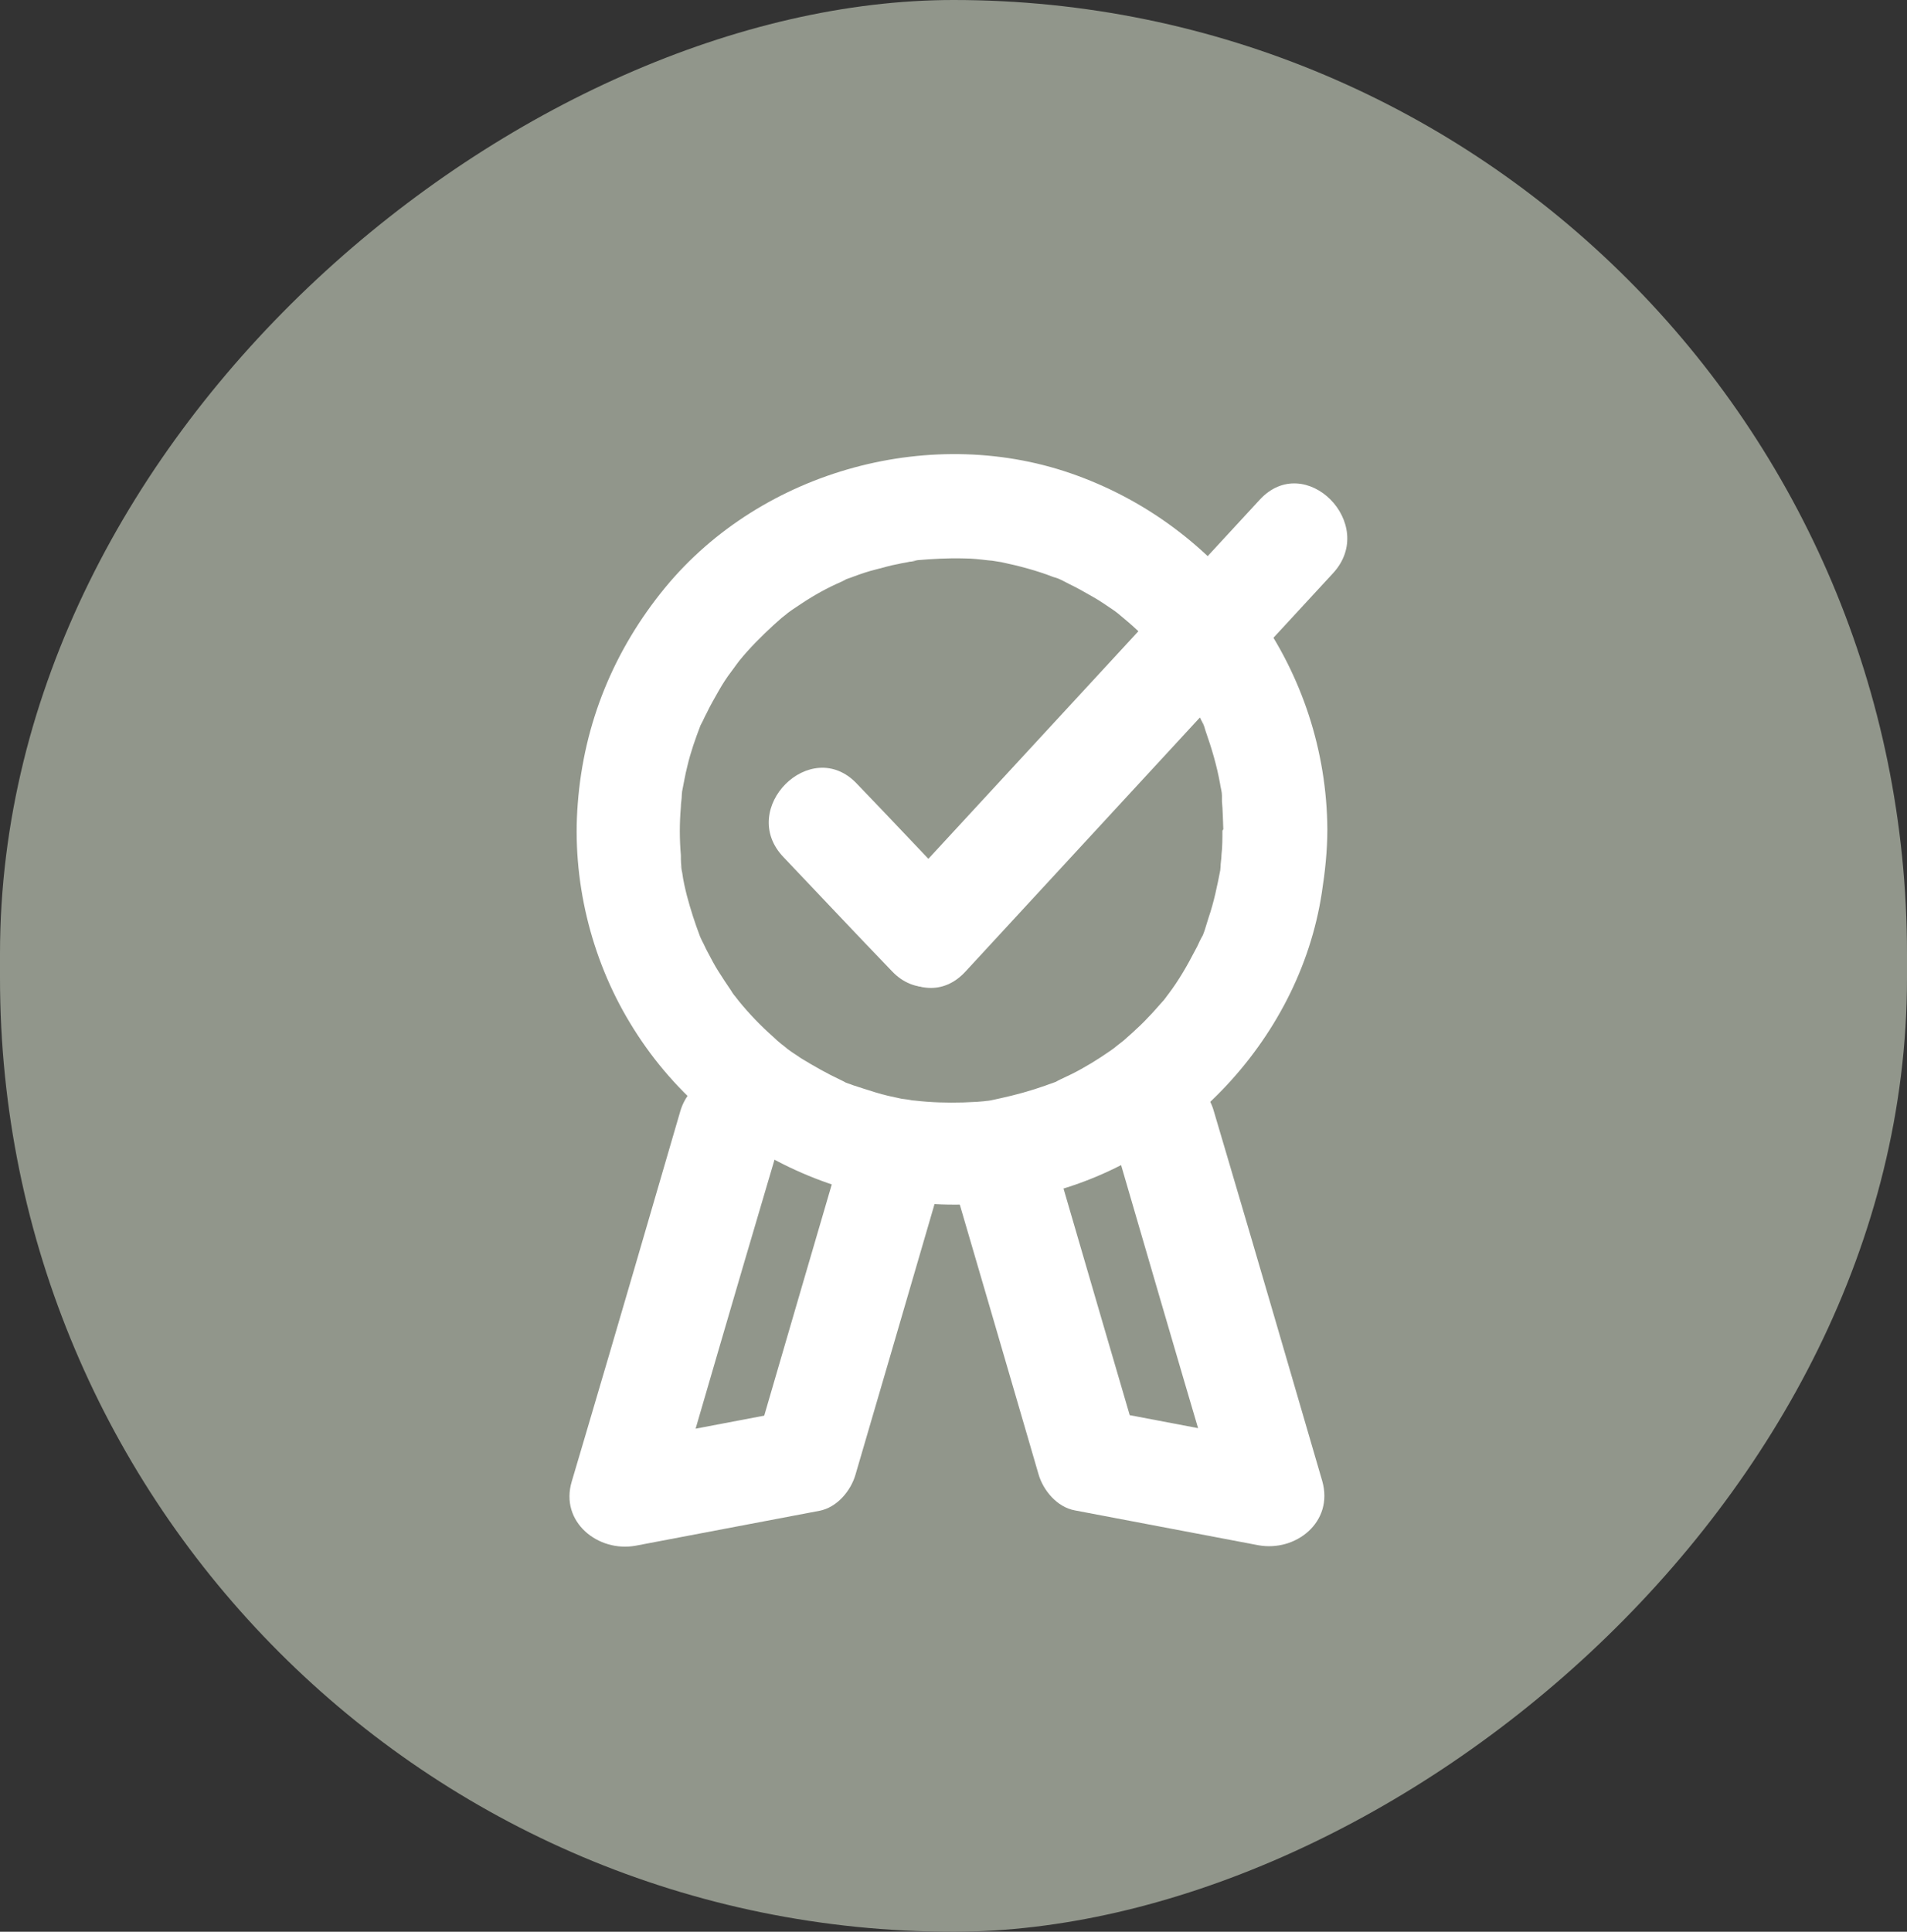
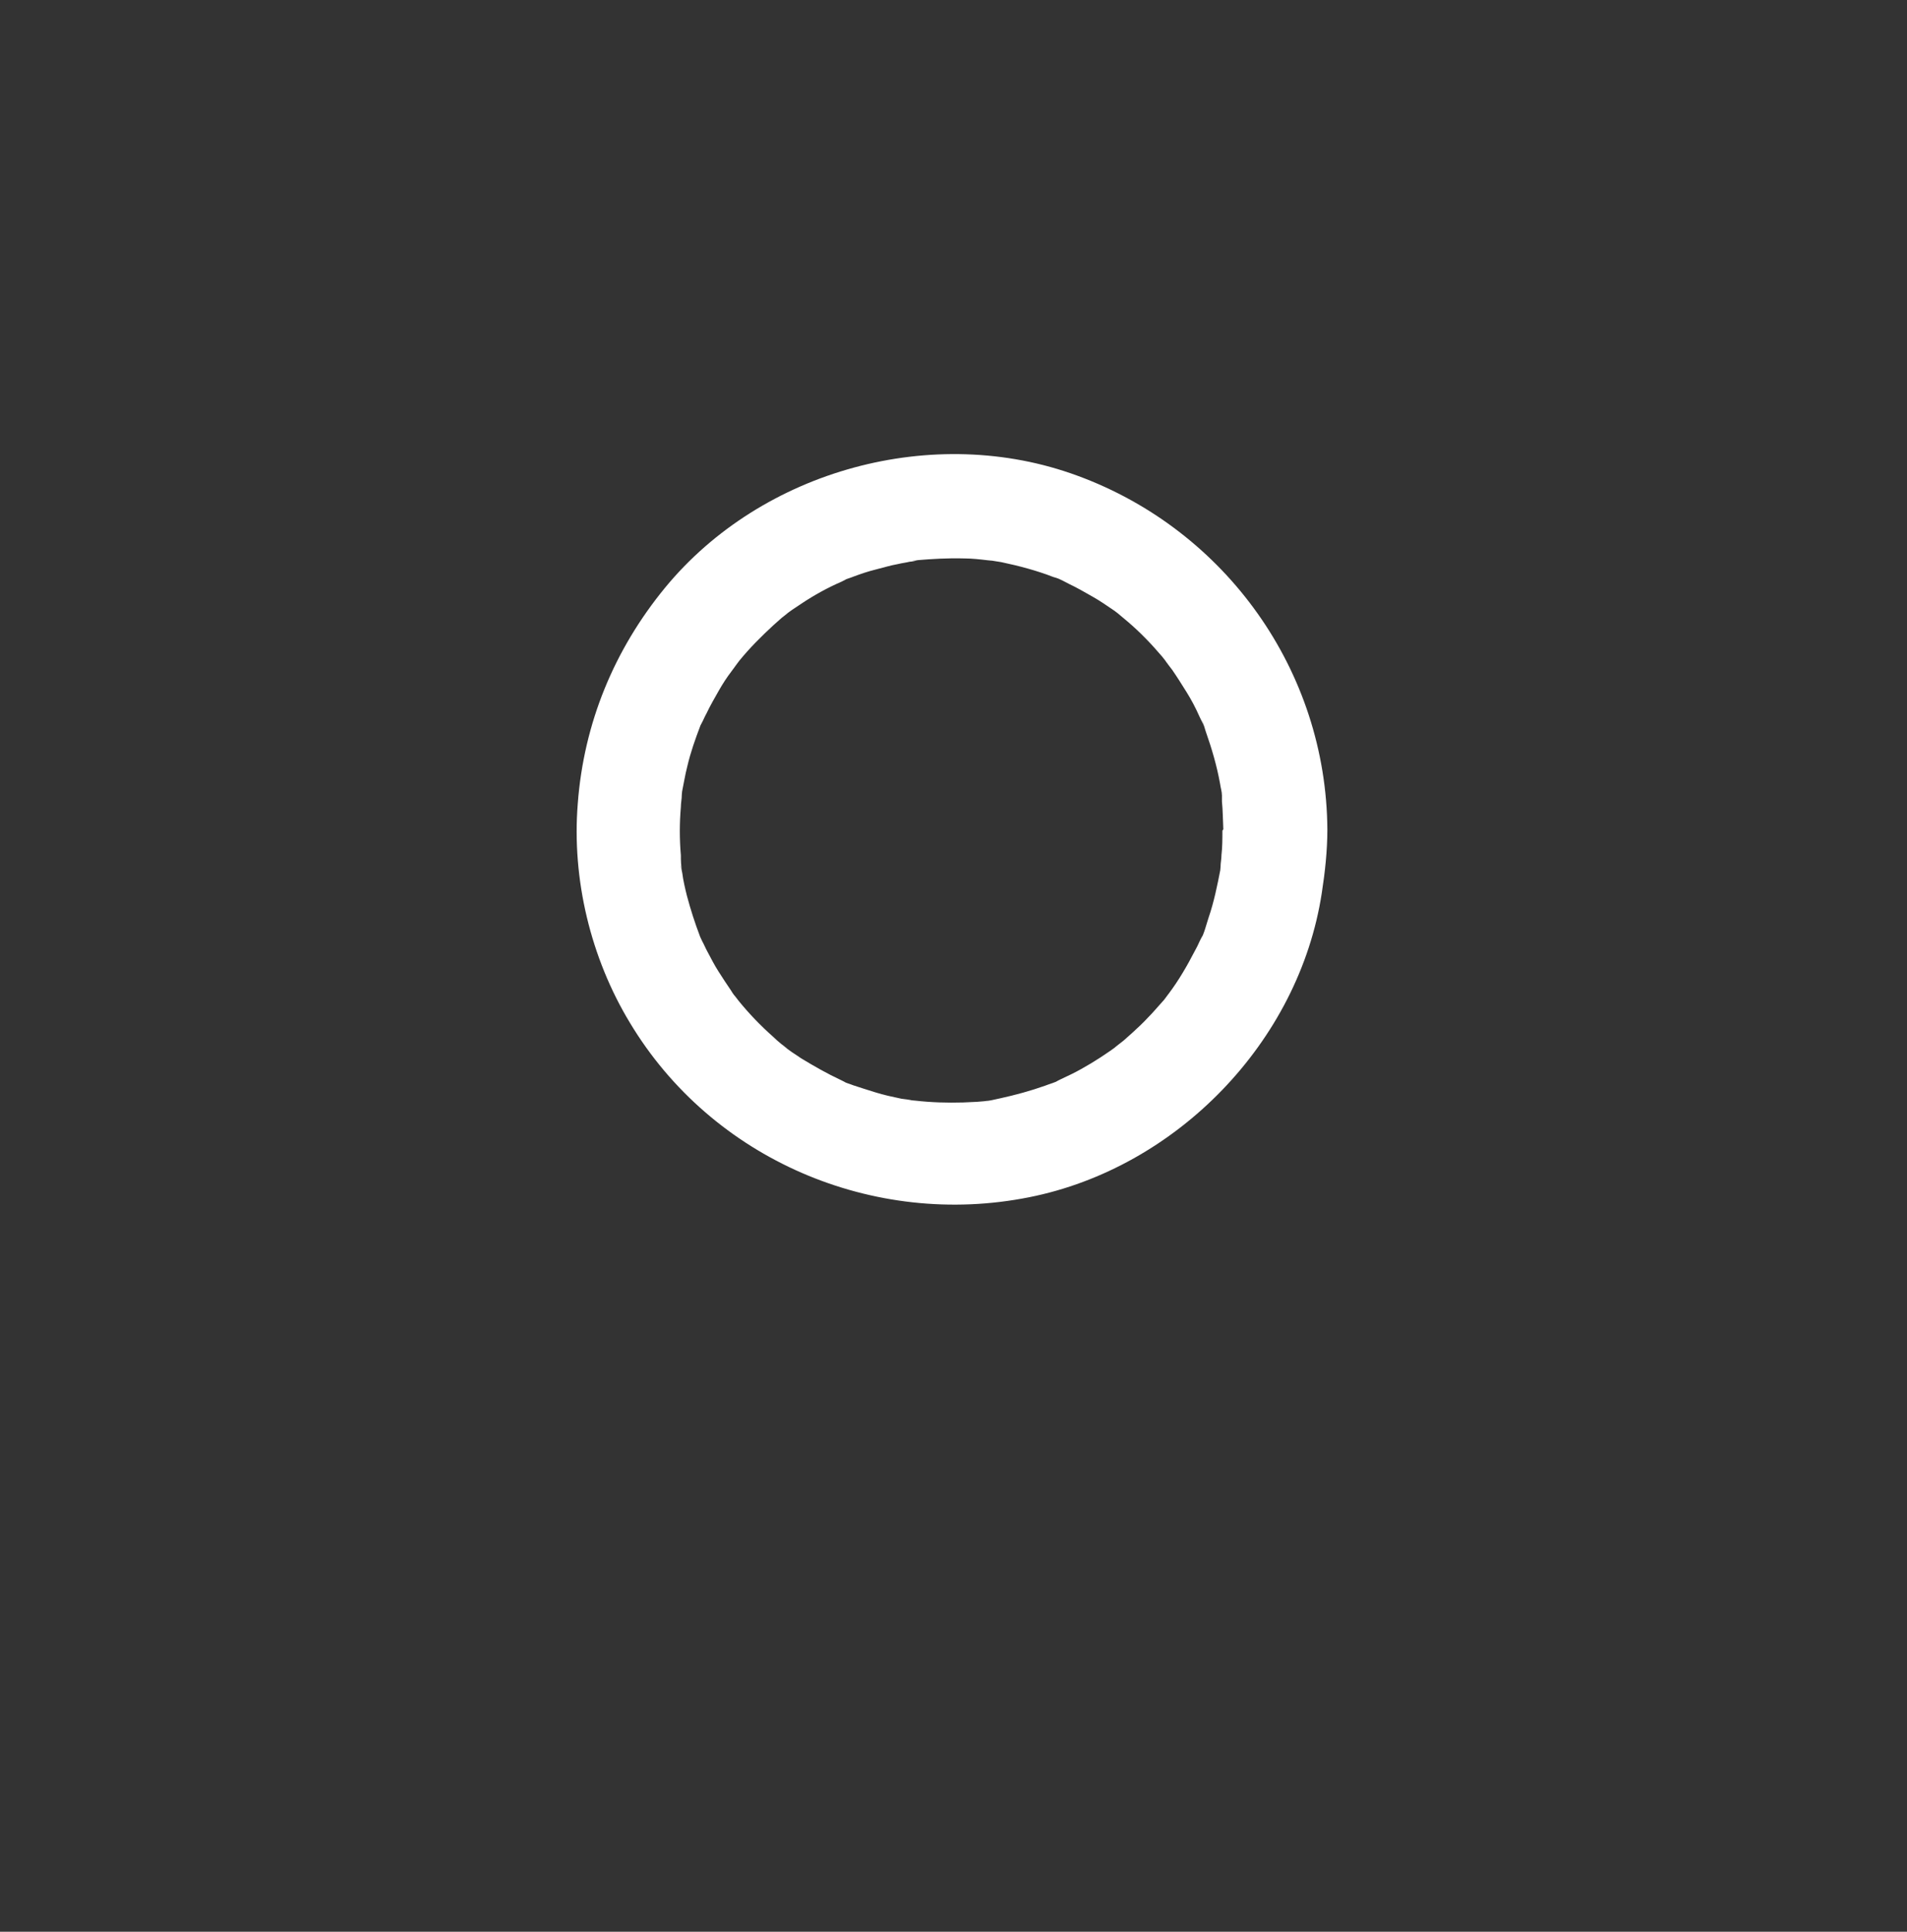
<svg xmlns="http://www.w3.org/2000/svg" viewBox="0 0 41.06 41.58" data-name="Layer 2" id="Layer_2">
  <rect x="0" y="0" width="41.06" height="41.58" fill="#333333" stroke="none" />
  <defs>
    <style>
      .cls-1 {
        fill: #fff;
      }

      .cls-2 {
        fill: #91968b;
      }
    </style>
  </defs>
  <g data-name="Layer 1" id="Layer_1-2">
    <g>
-       <rect transform="translate(-.26 41.32) rotate(-90)" ry="20.53" rx="20.53" height="41.06" width="41.58" y=".26" x="-.26" class="cls-2" />
      <g>
        <path d="M26.32,17.88c0,.17,0,.35-.02.52,0,.09-.02.17-.02.26-.03.29.05-.24,0,.04-.07.36-.14.71-.26,1.06-.05.15-.09.33-.17.47.14-.26,0-.02-.02.03-.03.07-.07.15-.11.22-.16.31-.34.62-.55.9-.03.04-.2.26-.02.03-.04.05-.08.11-.13.16-.1.11-.19.22-.3.33-.11.12-.23.23-.35.34-.06.05-.12.11-.18.16-.05.04-.34.26-.09.08-.26.19-.53.37-.82.53-.14.08-.29.15-.44.22-.05.02-.29.16-.03.02-.09.05-.21.08-.31.12-.31.11-.64.2-.96.27-.08.02-.51.11-.2.04-.19.04-.41.04-.6.05-.35.01-.69,0-1.04-.04-.29-.03.24.05-.04,0-.08-.02-.17-.03-.25-.04-.19-.04-.38-.08-.57-.14-.16-.05-.32-.1-.47-.15-.07-.03-.16-.05-.23-.09.26.14.02,0-.03-.02-.3-.14-.58-.3-.86-.47-.14-.09-.27-.18-.4-.28.24.17.01,0-.03-.03-.06-.05-.12-.1-.18-.16-.26-.23-.51-.49-.73-.76-.03-.04-.2-.26-.03-.03-.05-.07-.1-.13-.14-.2-.09-.13-.18-.27-.27-.41s-.16-.28-.24-.43c-.04-.07-.07-.15-.11-.22-.02-.05-.05-.1-.07-.15.06.14.06.15.02.04-.11-.29-.2-.57-.28-.87-.04-.16-.08-.33-.1-.49-.01-.06-.08-.33,0-.04-.03-.11-.03-.23-.03-.34-.03-.35-.03-.69,0-1.04,0-.09.02-.17.02-.26.03-.29-.05.24,0-.04.04-.19.07-.39.12-.58.07-.3.17-.58.28-.87.1-.26-.11.22.02-.04.04-.07.07-.15.11-.22.08-.17.18-.34.27-.5.08-.14.17-.28.27-.41.05-.07.1-.13.14-.2-.17.24,0,.01.03-.03.22-.27.47-.52.73-.76.06-.05.12-.11.18-.16.04-.03.26-.2.03-.03.13-.1.26-.19.4-.28.27-.18.56-.34.86-.47.05-.02.29-.16.03-.02.07-.04.16-.06.23-.09.16-.06.31-.11.47-.15s.32-.09.49-.12c.08-.02.17-.03.25-.05.06,0,.11-.02.17-.03-.16.02-.17.02-.04,0,.35-.03.69-.05,1.04-.04.17,0,.34.02.51.04.29.03-.25-.04.04,0,.08.01.17.03.25.04.38.08.76.18,1.12.32.06.02.31.09.04.01.1.03.2.09.3.14.17.08.34.18.5.27s.32.2.48.31c.04.03.26.2.03.02.08.07.17.14.25.21.27.23.51.48.74.75.05.06.1.13.15.19-.19-.24.03.05.07.1.11.16.21.32.31.48s.19.33.27.51c.03.07.08.15.1.22-.08-.29.02.05.04.11.13.37.24.74.31,1.13.01.08.04.17.04.25,0-.31,0,.06,0,.13.02.2.02.4.03.61,0,.59.51,1.15,1.12,1.12s1.12-.49,1.12-1.12c-.02-3.42-2.19-6.45-5.38-7.62-3.09-1.14-6.79-.13-8.88,2.41-1.1,1.34-1.75,2.92-1.88,4.65-.13,1.63.28,3.32,1.12,4.71,1.77,2.95,5.25,4.43,8.6,3.76,3.17-.63,5.81-3.34,6.3-6.55.07-.45.12-.91.12-1.37,0-.59-.52-1.15-1.12-1.12s-1.12.49-1.12,1.12Z" class="cls-1" />
-         <path d="M14.65,23.91c-.68,2.33-1.36,4.67-2.05,7-.1.33-.19.65-.29.98-.26.87.57,1.53,1.38,1.38,1.32-.25,2.63-.5,3.95-.75.38-.07.68-.43.78-.78.53-1.81,1.06-3.62,1.59-5.44l.23-.79c.16-.56-.2-1.24-.78-1.38s-1.2.18-1.38.78c-.53,1.81-1.06,3.62-1.59,5.44l-.23.79.78-.78c-1.32.25-2.63.5-3.95.75l1.38,1.38c.68-2.33,1.36-4.67,2.05-7,.1-.33.19-.65.29-.98.16-.56-.2-1.24-.78-1.38s-1.2.18-1.38.78h0Z" class="cls-1" />
-         <path d="M23.97,24.5c.68,2.33,1.36,4.67,2.05,7,.1.33.19.65.29.98l1.38-1.38c-1.32-.25-2.63-.5-3.95-.75l.78.78c-.53-1.81-1.06-3.62-1.59-5.44l-.23-.79c-.16-.56-.8-.97-1.38-.78s-.96.78-.78,1.38c.53,1.81,1.06,3.62,1.59,5.44l.23.79c.1.35.4.71.78.78,1.32.25,2.63.5,3.95.75.81.15,1.63-.5,1.38-1.38-.68-2.33-1.36-4.67-2.05-7-.1-.33-.19-.65-.29-.98-.16-.56-.8-.97-1.38-.78s-.96.78-.78,1.38h0Z" class="cls-1" />
-         <path d="M20.79,20.91c2.64-2.86,5.27-5.71,7.91-8.57.98-1.06-.6-2.65-1.58-1.58-2.64,2.86-5.27,5.71-7.91,8.57-.98,1.06.6,2.65,1.58,1.58h0Z" class="cls-1" />
-         <path d="M16.87,18.45c.78.82,1.55,1.64,2.33,2.45.99,1.05,2.58-.54,1.58-1.58-.78-.82-1.55-1.64-2.33-2.45-.99-1.05-2.58.54-1.58,1.58h0Z" class="cls-1" />
      </g>
    </g>
  </g>
</svg>